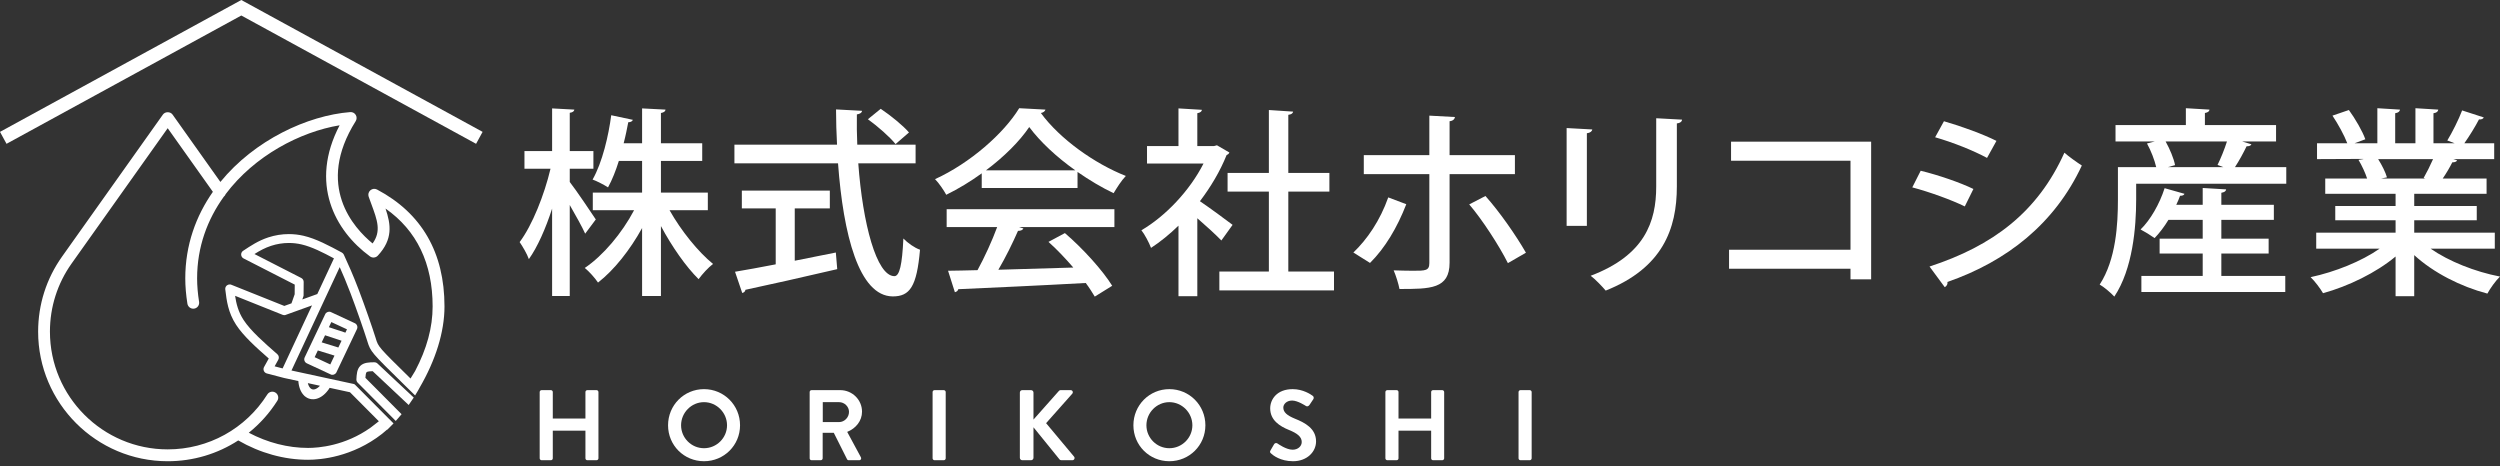
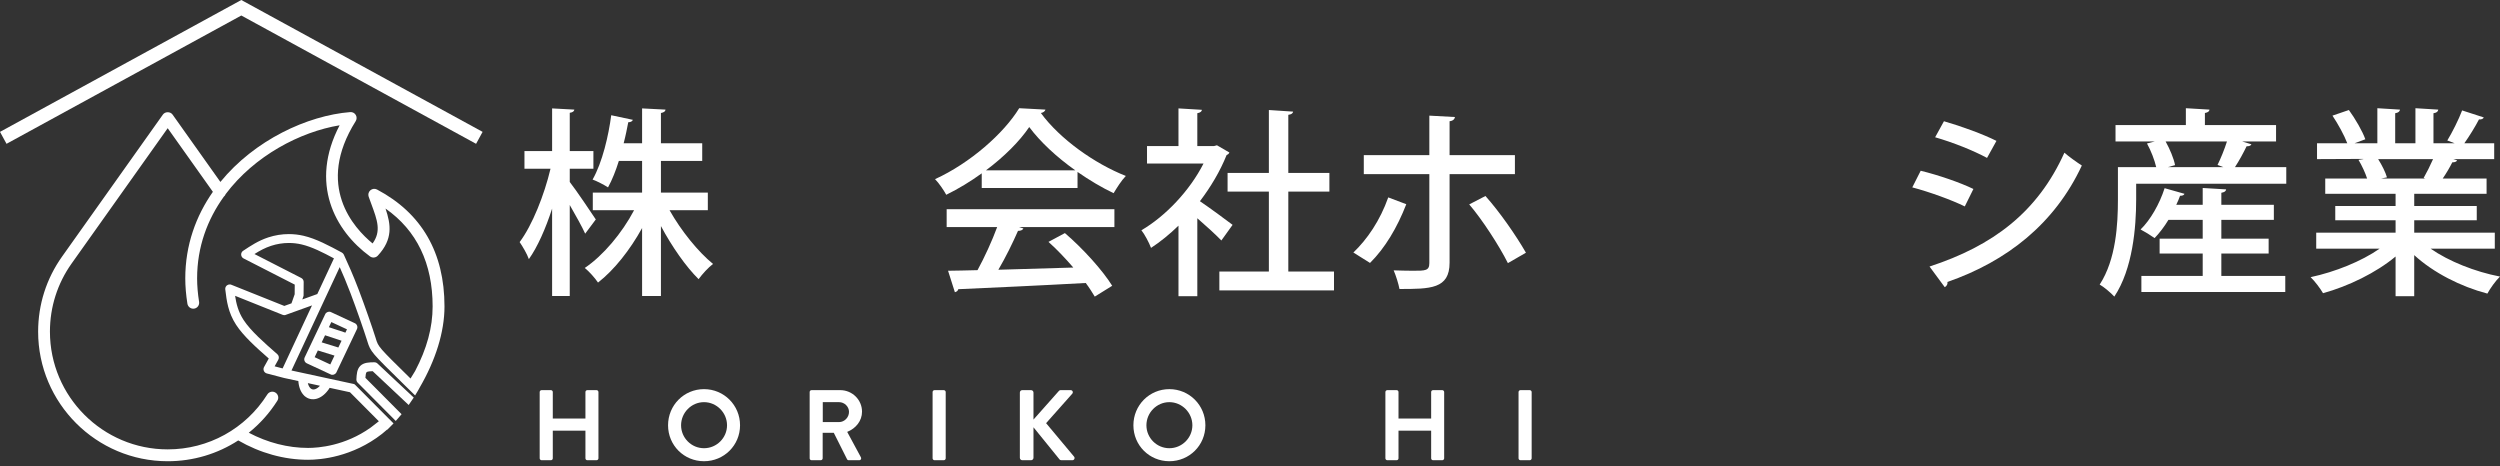
<svg xmlns="http://www.w3.org/2000/svg" version="1.1" viewBox="0 0 726.1 135.4">
  <rect x="0" y="0" width="726.1" height="135.4" fill="#333333" stroke="none" />
  <defs>
    <style>
      .cls-1 {
        fill: #fff;
      }
    </style>
  </defs>
  <g>
    <g id="_レイヤー_1" data-name="レイヤー_1">
      <g id="_レイヤー_1-2" data-name="_レイヤー_1">
        <g>
          <g>
            <g>
              <path class="cls-1" d="M156.744,113.862c0-.29.261-.551.553-.551h2.704c.32,0,.553.261.553.551v7.707h9.481v-7.707c0-.29.233-.551.553-.551h2.675c.291,0,.553.261.553.551v19.255c0,.29-.261.551-.553.551h-2.675c-.32,0-.553-.261-.553-.551v-8.028h-9.481v8.028c0,.29-.233.551-.553.551h-2.704c-.291,0-.553-.261-.553-.551v-19.255Z" />
              <path class="cls-1" d="M204.471,113.021c5.817,0,10.47,4.68,10.47,10.497,0,5.817-4.653,10.44-10.47,10.44-5.815,0-10.44-4.623-10.44-10.44s4.625-10.497,10.44-10.497ZM204.471,130.179c3.666,0,6.689-2.995,6.689-6.661,0-3.663-3.023-6.718-6.689-6.718-3.664,0-6.659,3.055-6.659,6.718,0,3.666,2.995,6.661,6.659,6.661Z" />
              <path class="cls-1" d="M235.157,113.862c0-.29.232-.551.553-.551h8.317c3.49,0,6.34,2.79,6.34,6.252,0,2.677-1.775,4.856-4.305,5.876l3.985,7.385c.203.378,0,.844-.494.844h-3.055c-.261,0-.406-.145-.465-.261l-3.867-7.707h-3.228v7.417c0,.29-.263.551-.553.551h-2.675c-.321,0-.553-.261-.553-.551v-19.255l0.0 0ZM243.706,122.589c1.542,0,2.88-1.338,2.88-2.967,0-1.543-1.338-2.822-2.88-2.822h-4.74v5.788h4.74Z" />
              <path class="cls-1" d="M270.861,113.862c0-.29.261-.551.553-.551h2.704c.291,0,.553.261.553.551v19.255c0,.29-.261.551-.553.551h-2.704c-.291,0-.553-.261-.553-.551v-19.255Z" />
              <path class="cls-1" d="M296.208,114.01c0-.378.29-.699.698-.699h2.559c.378,0,.698.321.698.699v7.851l7.33-8.261c.115-.145.29-.29.551-.29h2.908c.553,0,.844.611.466,1.046l-7.591,8.55,8.144,9.744c.29.378.058,1.017-.524,1.017h-3.17c-.291,0-.465-.117-.523-.205l-7.591-9.363v8.869c0,.378-.32.699-.698.699h-2.559c-.408,0-.698-.321-.698-.699v-18.959Z" />
              <path class="cls-1" d="M339.624,113.021c5.817,0,10.47,4.68,10.47,10.497,0,5.817-4.653,10.44-10.47,10.44-5.815,0-10.44-4.623-10.44-10.44s4.625-10.497,10.44-10.497ZM339.624,130.179c3.666,0,6.689-2.995,6.689-6.661,0-3.663-3.023-6.718-6.689-6.718-3.664,0-6.659,3.055-6.659,6.718,0,3.666,2.995,6.661,6.659,6.661Z" />
-               <path class="cls-1" d="M369.002,130.818l1.047-1.804c.233-.406.727-.406.989-.202.146.088,2.502,1.802,4.392,1.802,1.512,0,2.647-.989,2.647-2.239,0-1.483-1.25-2.501-3.694-3.49-2.734-1.105-5.467-2.85-5.467-6.28,0-2.589,1.92-5.584,6.544-5.584,2.965,0,5.234,1.512,5.815,1.947.291.176.378.671.175.96l-1.105,1.657c-.233.35-.669.583-1.017.35-.233-.145-2.444-1.6-4.042-1.6-1.658,0-2.56,1.105-2.56,2.037,0,1.367,1.077,2.296,3.433,3.257,2.82,1.134,6.078,2.822,6.078,6.573,0,2.995-2.589,5.757-6.689,5.757-3.664,0-5.817-1.714-6.398-2.268-.261-.261-.408-.406-.146-.872l-0.0 0Z" />
              <path class="cls-1" d="M402.374,113.862c0-.29.261-.551.553-.551h2.704c.32,0,.553.261.553.551v7.707h9.481v-7.707c0-.29.233-.551.553-.551h2.675c.291,0,.553.261.553.551v19.255c0,.29-.261.551-.553.551h-2.675c-.32,0-.553-.261-.553-.551v-8.028h-9.481v8.028c0,.29-.233.551-.553.551h-2.704c-.291,0-.553-.261-.553-.551v-19.255Z" />
              <path class="cls-1" d="M441.046,113.862c0-.29.261-.551.553-.551h2.704c.291,0,.553.261.553.551v19.255c0,.29-.261.551-.553.551h-2.704c-.291,0-.553-.261-.553-.551v-19.255Z" />
            </g>
            <g>
              <path class="cls-1" d="M165.478,52.85c1.746,2.211,6.46,9.198,7.566,10.886l-3.085,4.132c-.872-1.978-2.793-5.356-4.481-8.323v26.427h-5.123v-25.381c-1.863,5.763-4.248,11.176-6.752,14.671-.524-1.515-1.804-3.669-2.678-4.95,3.667-4.888,7.161-13.68,8.965-21.304h-7.567v-5.123h8.032v-12.398l6.462.35c-.058.466-.466.816-1.338.932v11.116h6.868v5.123h-6.868s0,3.842,0,3.842ZM205.583,61.056h-11.118c3.376,5.996,8.325,12.108,12.631,15.601-1.338.989-3.143,2.97-4.191,4.424-3.667-3.609-7.741-9.431-10.943-15.424v20.315h-5.472v-19.735c-3.492,6.345-8.148,12.225-12.806,15.834-.872-1.338-2.619-3.259-3.842-4.248,5.355-3.609,10.827-10.128,14.32-16.766h-11.992v-5.121h14.319v-9.198h-6.752c-.874,2.793-1.921,5.473-3.143,7.684-1.165-.756-3.203-1.804-4.483-2.27,2.852-5.004,4.656-12.864,5.413-18.684l6.287,1.338c-.175.406-.583.699-1.34.699-.348,1.804-.756,3.899-1.338,6.112h5.355v-10.13l6.811.35c-.058.526-.466.816-1.34.989v8.792h11.992v5.121h-11.992v9.198h13.621v5.121Z" />
-               <path class="cls-1" d="M265.926,47.436h-16.648c1.28,17.521,5.297,32.713,10.479,32.773,1.513,0,2.269-3.319,2.619-10.943,1.222,1.279,3.259,2.734,4.832,3.259-.932,10.767-2.97,13.563-7.917,13.563-9.838-.06-14.377-17.988-15.892-38.652h-30.094v-5.413h29.803c-.173-3.376-.29-6.811-.29-10.244l7.567.406c-.058.523-.524.872-1.515,1.049-.058,2.91,0,5.879.117,8.789h16.939v5.413ZM230.827,60.533v15.191c3.9-.756,7.975-1.571,11.933-2.384l.406,4.831c-9.72,2.27-20.082,4.598-26.659,5.996-.058.523-.466.813-.932.929l-2.096-6.169c3.203-.523,7.276-1.282,11.817-2.154v-16.24h-9.838v-5.18h25.555v5.18h-10.187ZM255.799,31.603c2.852,1.921,6.46,4.831,8.207,6.868l-3.9,3.376c-1.63-2.035-5.122-5.121-8.032-7.218,0,0,3.725-3.026,3.725-3.026Z" />
              <path class="cls-1" d="M285.134,54.597v-4.251c-3.201,2.33-6.752,4.481-10.304,6.229-.698-1.282-2.094-3.376-3.259-4.541,10.187-4.657,19.965-13.27,24.448-20.605l7.626.406c-.117.466-.641.872-1.338.989,5.53,7.567,15.657,14.728,24.68,18.277-1.338,1.398-2.56,3.379-3.551,5.007-3.434-1.628-7.043-3.782-10.477-6.169v4.657h-27.824l-0-0ZM274.947,65.947v-5.18h48.721v5.18h-27.707l1.28.406c-.232.466-.756.699-1.571.699-1.455,3.319-3.551,7.627-5.705,11.293,6.753-.173,14.32-.406,21.771-.639-2.27-2.62-4.774-5.297-7.219-7.451l4.774-2.56c5.355,4.598,11.001,10.883,13.738,15.308l-5.065,3.143c-.698-1.165-1.571-2.56-2.619-3.958-13.621.756-27.94,1.398-37.021,1.804-.117.526-.524.756-.99.872l-1.979-6.226c2.445-.06,5.355-.06,8.558-.176,2.036-3.725,4.248-8.556,5.703-12.515h-14.668l-0-0ZM312.317,49.474c-5.355-3.785-10.186-8.266-13.388-12.574-2.793,4.135-7.276,8.616-12.573,12.574h25.961Z" />
              <path class="cls-1" d="M357.063,44.293c-.117.35-.466.583-.816.756-1.863,4.657-4.598,9.255-7.742,13.39,2.853,1.921,8.033,5.76,9.488,6.868l-3.259,4.538c-1.513-1.571-4.424-4.248-6.985-6.459v22.642h-5.472v-20.488c-2.562,2.501-5.297,4.714-7.975,6.459-.524-1.455-1.921-4.075-2.795-5.121,6.986-4.075,14.029-11.469,18.046-19.386h-16.415v-5.064h9.139v-10.943l6.81.409c-.058.466-.408.813-1.338.989v9.545h4.831l.874-.233,3.609,2.097h0ZM374.177,78.87h13.27v5.47h-33.295v-5.47h14.379v-23.227h-11.992v-5.413h11.992v-18.277l7.043.466c-.058.466-.466.816-1.397.932v16.879h11.932v5.413h-11.932v23.227Z" />
              <path class="cls-1" d="M408.443,59.311c-2.62,6.752-6.171,12.748-10.537,17.055l-4.831-3.026c4.017-3.842,7.742-9.258,10.128-16.01l5.24,1.981 0-0ZM421.015,50.579v25.728c0,7.627-5.588,7.627-14.552,7.627-.291-1.515-.99-3.785-1.688-5.413,1.746.057,3.899.117,5.588.117,3.609,0,4.773,0,4.773-2.214v-25.845h-19.035v-5.53h19.035v-11.466l7.451.406c-.117.583-.524,1.105-1.571,1.222v9.838h18.976v5.53h-18.976ZM431.434,56.924c4.191,4.714,8.847,11.409,11.759,16.473l-5.239,3.026c-2.562-5.121-7.567-12.804-11.234-17.055l4.714-2.444Z" />
-               <path class="cls-1" d="M455.01,65.597v-28.405l7.451.406c-.058.523-.583.989-1.571,1.105v26.893s-5.879,0-5.879 0ZM488.538,34.746c-.058.583-.524.992-1.513,1.108v18.334c0,12.282-4.133,23.634-20.664,30.212-.932-1.108-3.026-3.319-4.366-4.308,15.717-5.939,19.035-15.717,19.035-25.904v-19.849l7.509.406-0.0 0Z" />
-               <path class="cls-1" d="M543.454,41.151v39.987h-5.996v-3.083h-35.275v-5.53h35.275v-25.845h-34.692v-5.53s40.688,0,40.688-0Z" />
              <path class="cls-1" d="M557.848,49.59c5.239,1.282,11.467,3.433,15.309,5.297l-2.503,5.064c-3.784-1.861-10.186-4.191-15.251-5.53l2.445-4.831ZM560.41,77.413c18.336-5.993,31.374-15.714,39.175-33.062,1.164,1.049,3.784,2.913,5.064,3.725-7.859,16.882-21.77,27.825-39.058,33.821.175.523-.175,1.222-.757,1.512l-4.423-5.996ZM564.6,35.212c5.24,1.515,11.293,3.725,15.251,5.706l-2.735,4.947c-4.133-2.214-9.838-4.481-15.076-5.996l2.56-4.657Z" />
              <path class="cls-1" d="M653.898,41.906c-.175.406-.641.583-1.398.583-.872,1.804-2.154,4.191-3.376,6.053h14.901v4.831h-43.598v4.601c0,8.03-.99,20.139-6.345,28.172-.874-.989-3.143-2.91-4.25-3.492,4.774-7.334,5.297-17.578,5.297-24.68v-9.431h11.118c-.465-2.037-1.513-4.774-2.677-6.868l2.27-.583h-11.409v-4.774h20.431v-4.888l6.868.406c-.058.526-.466.816-1.338.989v3.492h20.664v4.774h-9.838l2.678.816h-0ZM645.166,73.63v6.519h18.569v4.657h-41.793v-4.657h17.811v-6.519h-12.515v-4.308h12.515v-5.47h-9.953c-1.223,2.037-2.62,3.842-4.017,5.297-1.049-.759-2.853-1.864-4.075-2.503,2.852-2.736,5.53-7.451,6.985-11.992l5.763,1.631c-.117.406-.583.58-1.28.58-.291.875-.699,1.748-1.107,2.62h7.684v-4.888l6.811.406c-.058.523-.466.816-1.398.989v3.492h15.251v4.368h-15.251v5.47h13.738v4.308s-13.738,0-13.738 0ZM645.749,48.542c-.583-.233-1.164-.466-1.688-.639.931-1.864,2.037-4.598,2.735-6.811h-17.811c1.222,2.214,2.387,4.947,2.735,6.868l-2.094.583h16.123Z" />
              <path class="cls-1" d="M724.585,72.232h-18.627c5.298,3.669,12.865,6.695,20.141,8.093-1.223,1.162-2.853,3.433-3.667,4.947-7.742-2.037-15.659-6.056-21.247-11.176v11.932h-5.413v-11.526c-5.646,4.714-13.68,8.616-21.072,10.653-.814-1.398-2.387-3.492-3.609-4.657,7.101-1.515,14.785-4.598,20.024-8.266h-18.394v-4.655h23.051v-3.609h-17.521v-4.135h17.521v-3.549h-20.431v-4.424h12.165c-.523-1.631-1.513-3.785-2.502-5.413l1.397-.233v-.06l-13.447.06v-4.598h8.789c-.872-2.33-2.677-5.589-4.307-8.033l4.773-1.631c1.863,2.56,3.958,6.169,4.774,8.499l-3.144,1.165h6.637v-10.187l6.577.406c-.058.526-.524.932-1.397,1.049v8.732h5.879v-10.187l6.635.406c-.058.583-.523.932-1.397,1.049v8.732h6.171l-2.154-.816c1.455-2.387,3.318-6.112,4.308-8.732l6.286,2.037c-.175.406-.641.639-1.397.583-1.049,2.037-2.737,4.774-4.25,6.928h8.673v4.598h-11.874l1.105.35c-.175.406-.639.583-1.397.583-.699,1.395-1.746,3.2-2.793,4.714h12.748v4.424h-21.014v3.549h18.161v4.135h-18.161v3.609h23.399v4.655l-0-0ZM703.922,51.685c.872-1.512,1.919-3.609,2.735-5.47h-15.949c1.105,1.745,2.153,3.842,2.56,5.297l-1.746.35h12.922l-.523-.176h0Z" />
            </g>
          </g>
          <g>
            <polygon class="cls-1" points="0 38.3 70.083 0 140.167 38.3 138.273 41.769 70.084 4.503 1.894 41.769 0 38.3" />
            <path class="cls-1" d="M69.987,73.387c.07.041.132.093.193.146-.062-.053-.123-.105-.193-.146Z" />
            <path class="cls-1" d="M70.029,73.533c.036.032.077.06.11.096-.033-.037-.073-.063-.11-.096Z" />
            <g>
              <path class="cls-1" d="M106.703,99.157c.949,3.019,1.129,3.196,10.557,12.452l.874.857c.751.737,1.574,1.545,2.431,2.387.727-1.166,1.167-1.983,1.324-2.286,4.607-7.917,7.209-16.094,7.209-23.554,0-15.648-6.593-27.078-19.594-33.969-.627-.331-1.39-.244-1.929.219-.537.463-.734,1.207-.497,1.876.25.705.503,1.385.748,2.048,1.795,4.848,2.947,7.968.392,11.522-5.499-4.498-16.674-16.781-4.908-35.526.347-.551.352-1.249.016-1.804-.338-.555-.931-.871-1.607-.824-12.415.986-27.781,8.123-37.708,20.285l-13.894-19.567c-.644-.904-2.157-.904-2.802,0l-29.31,41.276c-4.534,6.385-6.931,13.912-6.931,21.77,0,20.753,16.886,37.639,37.642,37.639,7.424,0,14.488-2.152,20.48-6.042,6.351,3.669,13.35,5.619,20.289,5.619,3.598,0,12.817-.752,21.483-7.535l1.468-1.238.048.048c.637-.614,1.243-1.227,1.814-1.836l-11.076-11.136-.33-.282-18.233-3.948,9.399-20.145,1.54-3.299,3.071-6.581c.967,2.163,1.946,4.464,3.132,7.578,1.705,4.476,3.878,10.736,4.837,13.774M92.924,112.036l-.137.148-.237.221-.232.19-.223.157-.22.127-.21.099-.188.069-.188.045-.232.021-.156-.006-.149-.025-.142-.044-.137-.063-.163-.102-.067-.05-.147-.141-.142-.171-.136-.203-.127-.235-.116-.269-.101-.296-.062-.234,3.512.761-0.0 0ZM82.08,107.004l-2.317-.608,1.068-1.926c.294-.529.175-1.201-.279-1.593-3.81-3.336-7.75-6.785-9.815-9.957-1.555-2.388-2.125-4.78-2.456-7.002l13.791,5.515c.154.062.317.093.483.093l.26-.013,3.216-1.159.669-.242,3.921-1.413-8.54,18.304ZM92.16,85.401l-4.359,1.572.299-.854.068-.23.03-3.996c.004-.488-.264-.932-.705-1.16l-13.591-6.95c1.571-.992,3.069-1.807,4.847-2.389,1.673-.547,3.408-.825,5.157-.825,1.233,0,2.466.141,3.666.419,3.024.703,6.258,2.362,9.42,4.056,0,0-4.833,10.357-4.833,10.357ZM109.172,98.387l-.07-.223c-.969-3.067-3.163-9.391-4.886-13.916-1.75-4.591-3.073-7.483-4.358-10.292-.051-.113-.124-.211-.204-.302-.007-.008-.01-.017-.016-.024-.033-.036-.074-.064-.11-.096-.061-.053-.123-.105-.193-.146-.019-.011-.032-.029-.051-.039-3.674-1.977-7.471-4.024-11.129-4.871-1.392-.324-2.824-.488-4.254-.488-2.023,0-4.029.321-5.962.954-2.892.947-5.139,2.447-7.323,3.903l-.105.075-.069.065c-.281.267-.424.642-.395,1.012.029.457.301.868.702,1.067l14.857,7.598-.021,2.807-.923,2.633-2.088.753-15.375-6.148-.274-.095h-.213c-.276,0-.549.09-.762.249l-.082.06-.055.054c-.293.284-.431.678-.38,1.092.397,3.283.807,6.678,3.134,10.252,2.135,3.278,5.827,6.59,9.496,9.805l-1.372,2.476c-.192.35-.21.763-.043,1.149.16.353.467.613.853.718l5.11,1.338.032.001,4.016.869.018.272.07.544.101.527.134.508.166.49.199.462.203.39.257.402.308.388.23.235.099.128.121.069.234.191.413.256.406.187.466.143.292.044.124.03.533.016.287-.03h.113l.508-.108.454-.148.485-.22.421-.242.411-.281.241-.198.089-.063.441-.412.362-.388.221-.272.072-.078.28-.379.072-.073.051-.102.207-.319,5.905,1.279,8.384,8.43-2.385,1.842c-7.459,5.298-15.098,5.899-18.173,5.899-5.85,0-11.759-1.527-17.217-4.41,3.2-2.574,6.013-5.687,8.288-9.285.508-.801.268-1.864-.535-2.37-.804-.512-1.864-.271-2.37.535-6.316,9.988-17.132,15.953-28.934,15.953-18.86,0-34.204-15.342-34.204-34.202,0-7.14,2.178-13.979,6.296-19.778l27.908-39.302,13.122,18.478c-4.894,6.993-8.017,15.425-8.017,25.137,0,2.307.215,4.854.62,7.363.152.94,1.056,1.576,1.97,1.424.938-.15,1.575-1.034,1.423-1.97-.376-2.332-.575-4.689-.575-6.817,0-9.194,3.029-17.153,7.753-23.721.265-.2.434-.468.545-.76,8.366-11.136,21.644-18.094,33.095-19.981-8.798,16.803-1.468,30.57,8.818,38.081.701.517,1.679.421,2.271-.217,4.436-4.769,3.814-9.03,2.238-13.681,9.086,6.374,13.683,15.917,13.683,28.439,0,6.102-1.676,12.26-5.081,18.748l-1.335,2.179-.169-.166c-9.147-8.98-9.161-9.024-9.902-11.387l0-0Z" />
              <path class="cls-1" d="M103.048,93.864l-6.891-3.201-.306-.121h-.241c-.333,0-.648.126-.911.374l-.175.19-6.04,12.71c-.144.314-.157.678-.037.988.119.32.355.576.668.723l6.889,3.201.305.122h.243l.242-.011.165-.054c.178-.058.343-.157.491-.295l.185-.196,2.016-4.243,1.116-2.349.915-1.924,1.113-2.343.879-1.849c.304-.642.028-1.412-.625-1.723v0ZM96.232,93.541l4.543,2.11-.458.964-4.792-1.586.707-1.488ZM96.162,105.362l-.233.49-4.246-1.974-.297-.138.927-1.952,4.837,1.492s-.989,2.082-.989,2.082ZM98.267,100.93l-4.836-1.495.977-2.057,4.794,1.583-.936,1.969Z" />
              <path class="cls-1" d="M108.658,105.218h-.004c-1.38.019-2.944.039-3.967,1.009-1.029.979-1.104,2.524-1.173,3.955-.016.353.117.703.374.968l11.056,11.117c.601-.665,1.171-1.321,1.694-1.959l-10.509-10.566c.041-.645.125-1.438.345-1.646.233-.221,1.091-.275,1.765-.291l10.457,9.823c.566-.786,1.056-1.51,1.474-2.156l-10.544-9.905c-.24-.225-.555-.349-.969-.349Z" />
            </g>
          </g>
        </g>
      </g>
    </g>
  </g>
</svg>